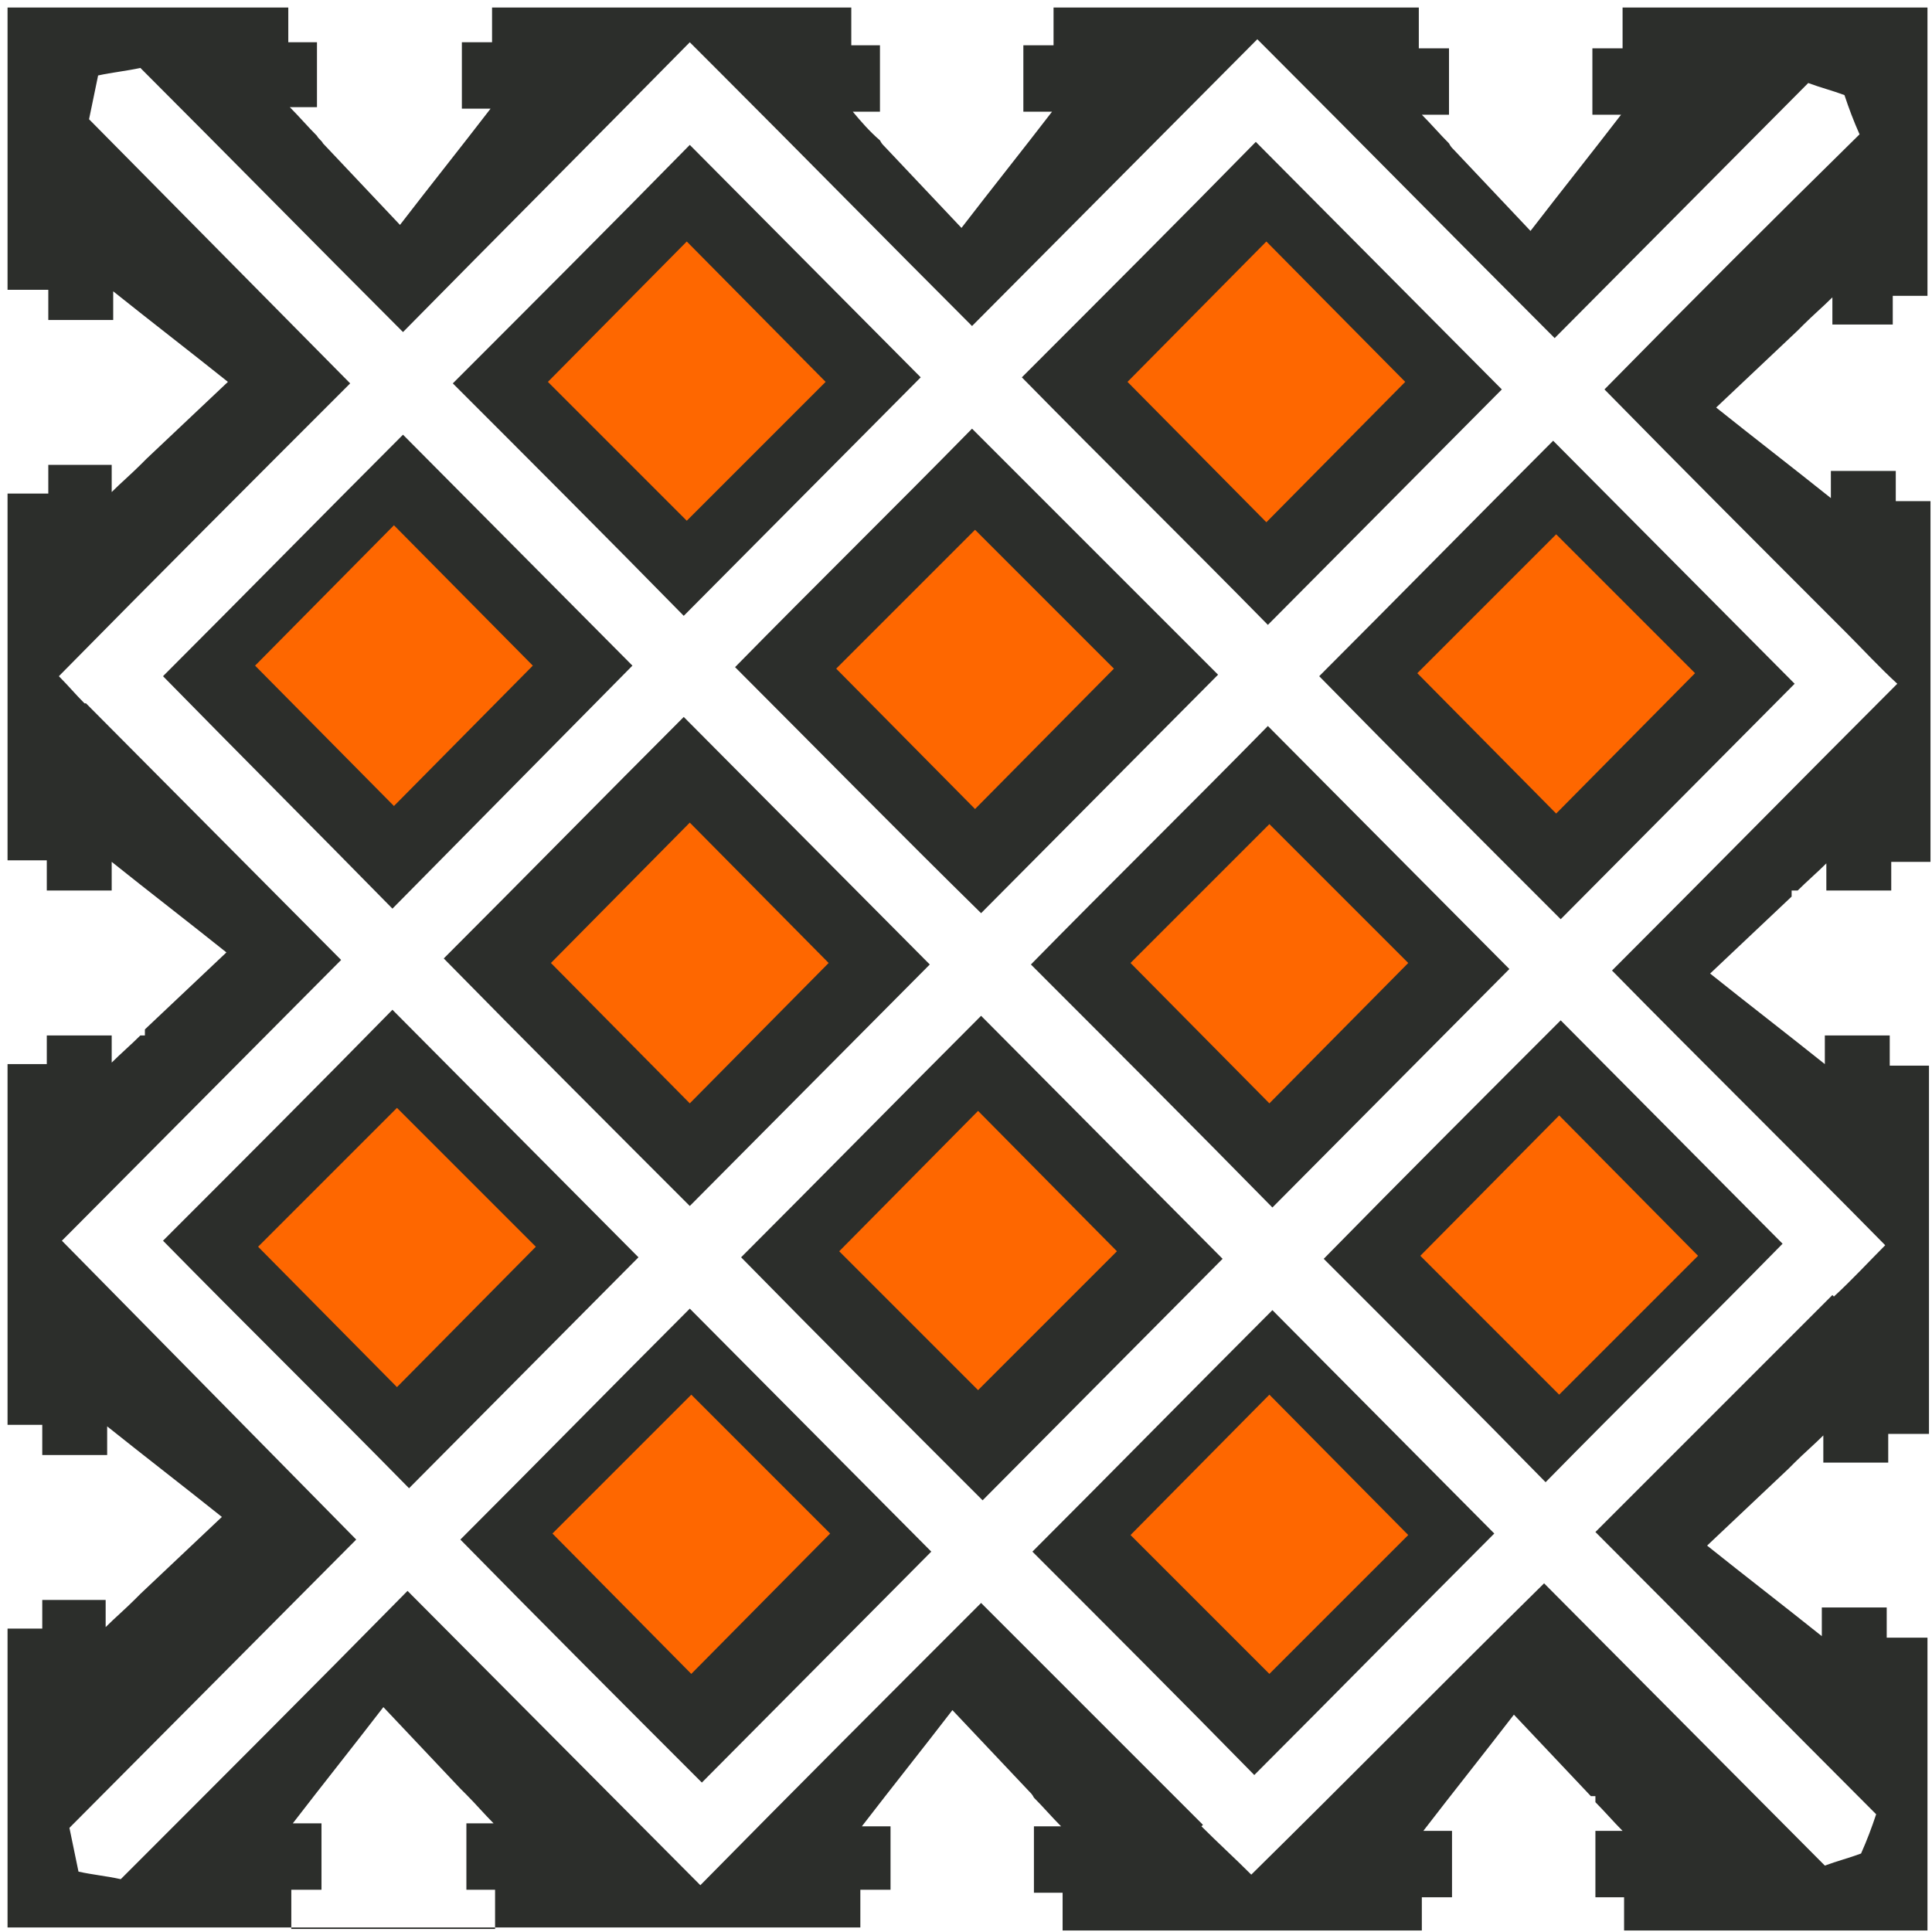
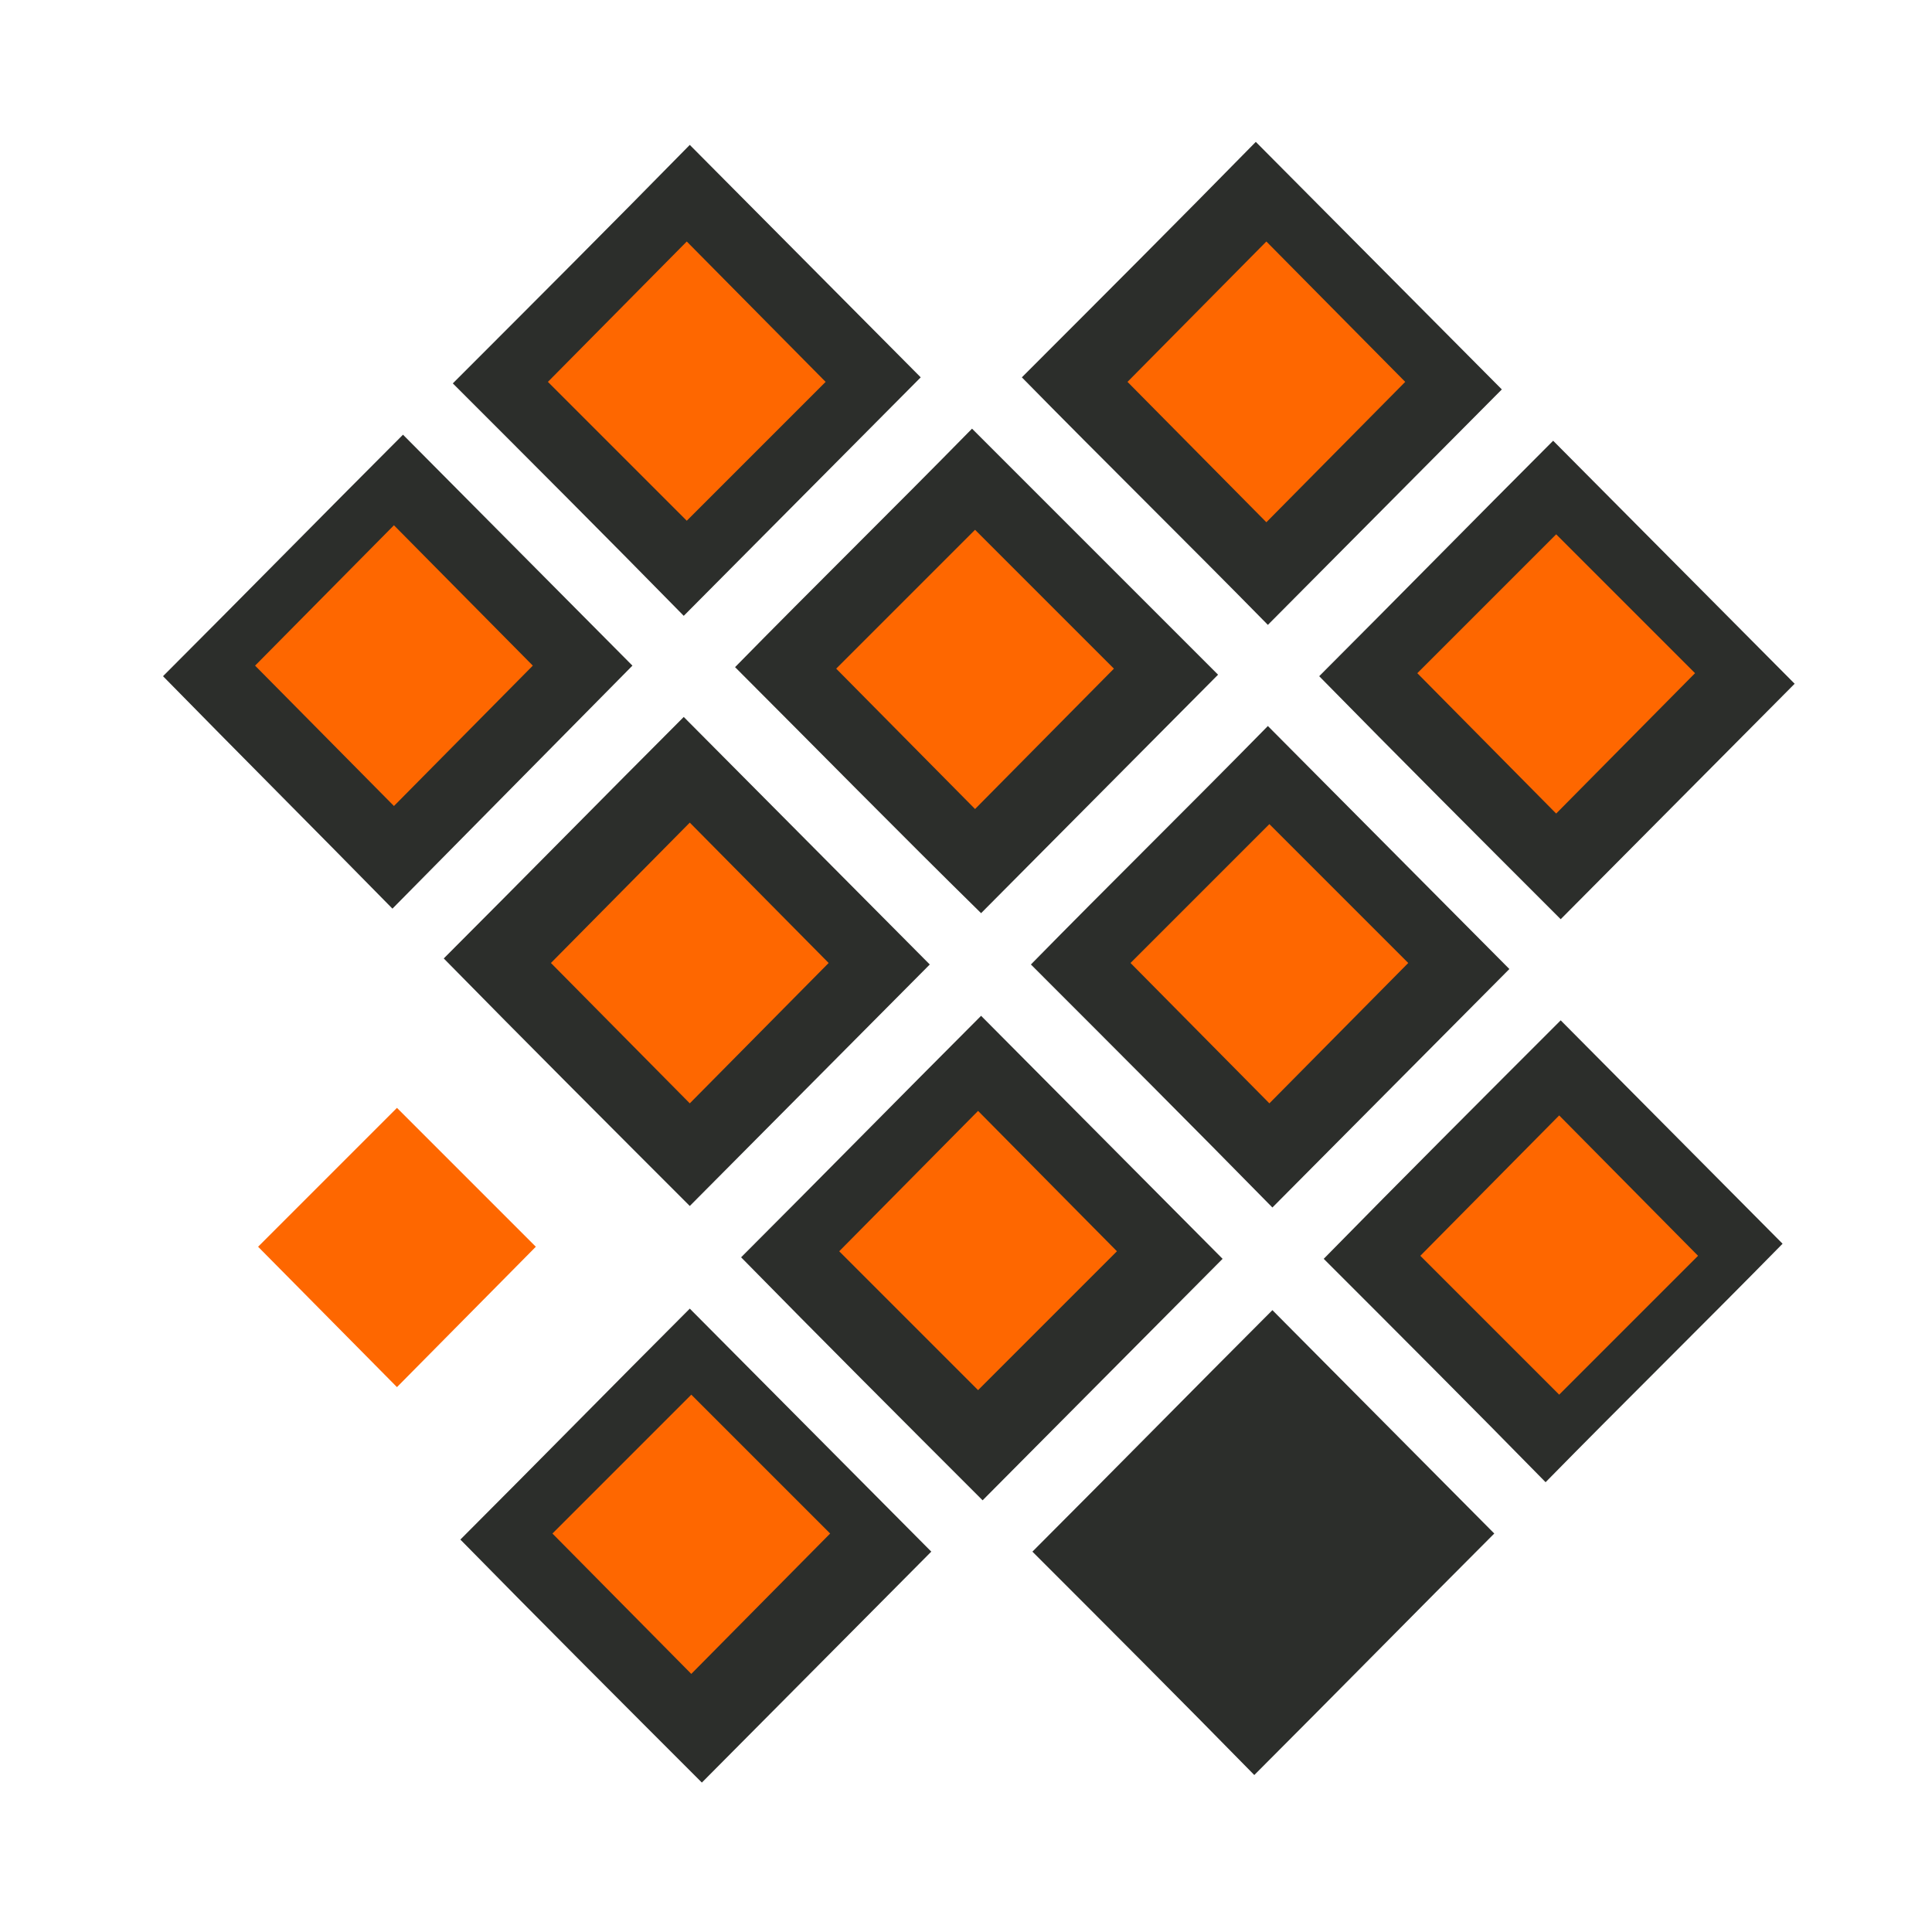
<svg xmlns="http://www.w3.org/2000/svg" version="1.1" id="Слой_1" x="0px" y="0px" viewBox="0 0 128 128" style="enable-background:new 0 0 128 128;" xml:space="preserve">
  <style type="text/css">
	.st0{fill:#2C2E2B;}
	.st1{fill:#FE6700;}
</style>
  <g>
    <path class="st0" d="M45.7,79.9l15.9-16L45.3,47.5c-5.3,5.3-10.6,10.7-15.9,16C34.8,69,40.3,74.5,45.7,79.9z" />
    <path class="st0" d="M65,60.5l15.7-15.8L64.4,28.4c-5.2,5.3-10.5,10.5-15.7,15.8C54.1,49.6,59.5,55.1,65,60.5z" />
    <path class="st0" d="M99.5,25.8L83.2,9.4C78.1,14.6,72.9,19.8,67.7,25c5.4,5.5,10.9,10.9,16.3,16.4L99.5,25.8z" />
    <path class="st0" d="M61,25L45.7,9.6C40.5,14.9,35.3,20.1,30,25.4c5.1,5.1,10.2,10.2,15.3,15.4L61,25z" />
    <path class="st0" d="M84.3,80L100,64.2L84,48.1c-5.2,5.3-10.5,10.5-15.7,15.8C73.7,69.3,79,74.6,84.3,80z" />
    <path class="st0" d="M87.4,44.8c5.3,5.4,10.6,10.7,16,16.1l15.5-15.6l-16-16.1C97.7,34.4,92.6,39.6,87.4,44.8z" />
    <path class="st0" d="M68.4,102.8c4.9,4.9,9.8,9.8,14.7,14.8c5.3-5.3,10.6-10.7,15.9-16L84.3,86.8C79,92.1,73.7,97.5,68.4,102.8z" />
    <path class="st0" d="M87.7,83.4c4.9,4.9,9.8,9.8,14.7,14.8c5.2-5.3,10.5-10.5,15.7-15.8l-14.7-14.8C98.1,72.9,92.9,78.1,87.7,83.4z   " />
    <path class="st0" d="M41.9,44.1L26.7,28.8c-5.3,5.3-10.6,10.7-15.9,16C15.8,49.9,20.9,55,26,60.2L41.9,44.1z" />
    <path class="st0" d="M65,67.3c-5.3,5.3-10.6,10.7-15.9,16c5.3,5.4,10.6,10.7,16,16.1l15.9-16L65,67.3z" />
-     <path class="st0" d="M26,66.9C21,72,15.9,77.1,10.8,82.2c5.4,5.5,10.9,10.9,16.3,16.4l15.2-15.3L26,66.9z" />
    <path class="st0" d="M30.5,102c5.3,5.4,10.6,10.7,16,16.1l15.2-15.3l-16-16.1C40.6,91.8,35.6,96.9,30.5,102z" />
    <polygon class="st1" points="54.9,63.8 45.7,73.1 36.5,63.8 45.7,54.5  " />
    <polygon class="st1" points="54.7,25.3 45.5,34.5 36.3,25.3 45.5,16  " />
    <polygon class="st1" points="55,101.6 45.8,110.9 36.6,101.6 45.8,92.4  " />
    <polygon class="st1" points="93.3,63.8 84.1,73.1 74.9,63.8 84.1,54.6  " />
    <polygon class="st1" points="93.1,25.3 83.9,34.6 74.7,25.3 83.9,16  " />
-     <polygon class="st1" points="93.3,101.7 84.1,110.9 74.9,101.7 84.1,92.4  " />
    <polygon class="st1" points="35.5,82.6 26.3,91.9 17.1,82.6 26.3,73.4  " />
    <polygon class="st1" points="35.3,44.1 26.1,53.4 16.9,44.1 26.1,34.8  " />
    <polygon class="st1" points="74,82.9 64.8,92.1 55.6,82.9 64.8,73.6  " />
    <polygon class="st1" points="73.8,44.3 64.6,53.6 55.4,44.3 64.6,35.1  " />
    <polygon class="st1" points="112.5,83.2 103.3,92.4 94.1,83.2 103.3,73.9  " />
    <polygon class="st1" points="112.3,44.6 103.1,53.9 93.9,44.6 103.1,35.4  " />
-     <path class="st0" d="M125.4,21.5v-1.9h2.3V0.5h-20.2v0.1v2.6h-2v4.4h1.9c-2,2.6-4,5.1-6,7.7c-1.7-1.8-3.4-3.6-5.1-5.4   c-0.1-0.1-0.2-0.2-0.3-0.4c-0.6-0.6-1.2-1.3-1.8-1.9h1.8V3.2H94h0V0.5H69.8V3h-2v4.4h1.9c-2,2.6-4,5.1-6,7.7   c-1.7-1.8-3.4-3.6-5.1-5.4c-0.1-0.1-0.2-0.2-0.3-0.4C57.6,8.7,57,8,56.5,7.4h1.8V3h-1.9V0.5H32.6v2.3h-2v4.4h1.9   c-2,2.6-4,5.1-6,7.7c-1.7-1.8-3.4-3.6-5.1-5.4C21.3,9.3,21.1,9.2,21,9c-0.6-0.6-1.2-1.3-1.8-1.9H21V2.8h-1.9V0.5H0.5v18.7h0.1h2.5   h0.1v2h4.3v-1.9c2.5,2,5.1,4,7.6,6c-1.8,1.7-3.6,3.4-5.4,5.1c-0.1,0.1-0.2,0.2-0.4,0.4c-0.6,0.6-1.3,1.2-1.9,1.8v-1.8H3.2v1.9H3.1   H0.6H0.5V57h2.6v2h4.3v-1.9c2.5,2,5.1,4,7.6,6c-1.8,1.7-3.6,3.4-5.4,5.1v0.4H9.3c-0.6,0.6-1.3,1.2-1.9,1.8v-1.8H3.1v1.9H0.5v23.9   h2.3v2h4.3v-1.9c2.5,2,5.1,4,7.6,6c-1.8,1.7-3.6,3.4-5.4,5.1c-0.1,0.1-0.2,0.2-0.4,0.4c-0.6,0.6-1.3,1.2-1.9,1.8v-1.8H2.8v1.9H0.5   v19.8h56.5v-2.5h2V121h-1.9c2-2.6,4-5.1,6-7.7c1.7,1.8,3.4,3.6,5.1,5.4c0.1,0.1,0.2,0.2,0.3,0.4c0.6,0.6,1.2,1.3,1.8,1.9h-1.8v4.4   h1.9v2.5h23.8v-2.2h2v-4.4h-1.9c2-2.6,4-5.1,6-7.7c1.7,1.8,3.4,3.6,5.1,5.4h0.3v0.4c0.6,0.6,1.2,1.3,1.8,1.9h-1.8v4.4h1.9v2.2h20.1   v-19.4h-0.1v0H125v-2h-4.3v1.9c-2.5-2-5.1-4-7.6-6c1.8-1.7,3.6-3.4,5.4-5.1c0.1-0.1,0.2-0.2,0.4-0.4c0.6-0.6,1.3-1.2,1.9-1.8v1.8   h4.3V95h2.6v0h0.1V70.6h-2.6v-2h-4.3v1.9c-2.5-2-5.1-4-7.6-6c1.8-1.7,3.6-3.4,5.4-5.1v-0.4h0.4c0.6-0.6,1.3-1.2,1.9-1.8v1.8h4.3   v-1.9h2.6V33.2h-2.3v-2h-4.3V33c-2.5-2-5.1-4-7.6-6c1.8-1.7,3.6-3.4,5.4-5.1c0.1-0.1,0.2-0.2,0.4-0.4c0.6-0.6,1.3-1.2,1.9-1.8v1.8   H125.4z M32.7,127.8H19.3v-2.6h2v-4.4h-1.9c2-2.6,4-5.1,6-7.7c1.7,1.8,3.4,3.6,5.1,5.4c0.1,0.1,0.2,0.2,0.4,0.4c0,0,0,0,0,0   c0.6,0.6,1.2,1.3,1.8,1.9h-1.8v4.4h1.9V127.8z M106.3,25.8c5.3,5.4,10.6,10.7,16,16.1l0,0c1.1,1.1,2.2,2.3,3.4,3.4   c-6.3,6.3-12.6,12.7-18.9,19c6,6.1,12.1,12.1,18.1,18.2c-1.1,1.1-2.2,2.3-3.4,3.4l-0.1-0.1c-5.2,5.2-10.5,10.5-15.7,15.7   c6.2,6.2,12.4,12.5,18.6,18.7c-0.3,0.9-0.6,1.7-1,2.6c-0.8,0.3-1.6,0.5-2.4,0.8l-18.6-18.7c-6.5,6.4-12.9,12.9-19.4,19.3   c-1.1-1.1-2.2-2.1-3.3-3.2c0,0,0,0,0.1-0.1L65,106.2c-6.2,6.2-12.4,12.4-18.6,18.7c0,0-0.1-0.1-0.1-0.1c0,0,0,0,0,0l-19.3-19.4   c-6.3,6.4-12.7,12.8-19,19.1c-0.9-0.2-1.9-0.3-2.8-0.5c-0.2-1-0.4-1.9-0.6-2.9l19-19.1L4.1,82.2c0.2-0.2,0.4-0.4,0.6-0.6   c0,0,0,0,0,0l17.9-18l-16.9-17c0,0,0,0,0,0c0,0,0,0-0.1,0c-0.6-0.6-1.1-1.2-1.7-1.8c6.4-6.5,12.8-12.9,19.3-19.4L5.9,7.9   c0.2-1,0.4-1.9,0.6-2.9c0.9-0.2,1.9-0.3,2.8-0.5c5.8,5.8,11.6,11.7,17.4,17.5C33,15.6,39.4,9.2,45.7,2.8l2,2c0,0,0,0,0,0   c5.6,5.6,11.1,11.2,16.7,16.8l18.9-19c0.2,0.2,0.3,0.3,0.5,0.5c0,0,0,0,0,0c6.4,6.4,12.8,12.9,19.2,19.3l16.8-16.9   c0.8,0.3,1.6,0.5,2.4,0.8c0.3,0.9,0.6,1.7,1,2.6C117.5,14.5,111.9,20.1,106.3,25.8z" />
  </g>
</svg>